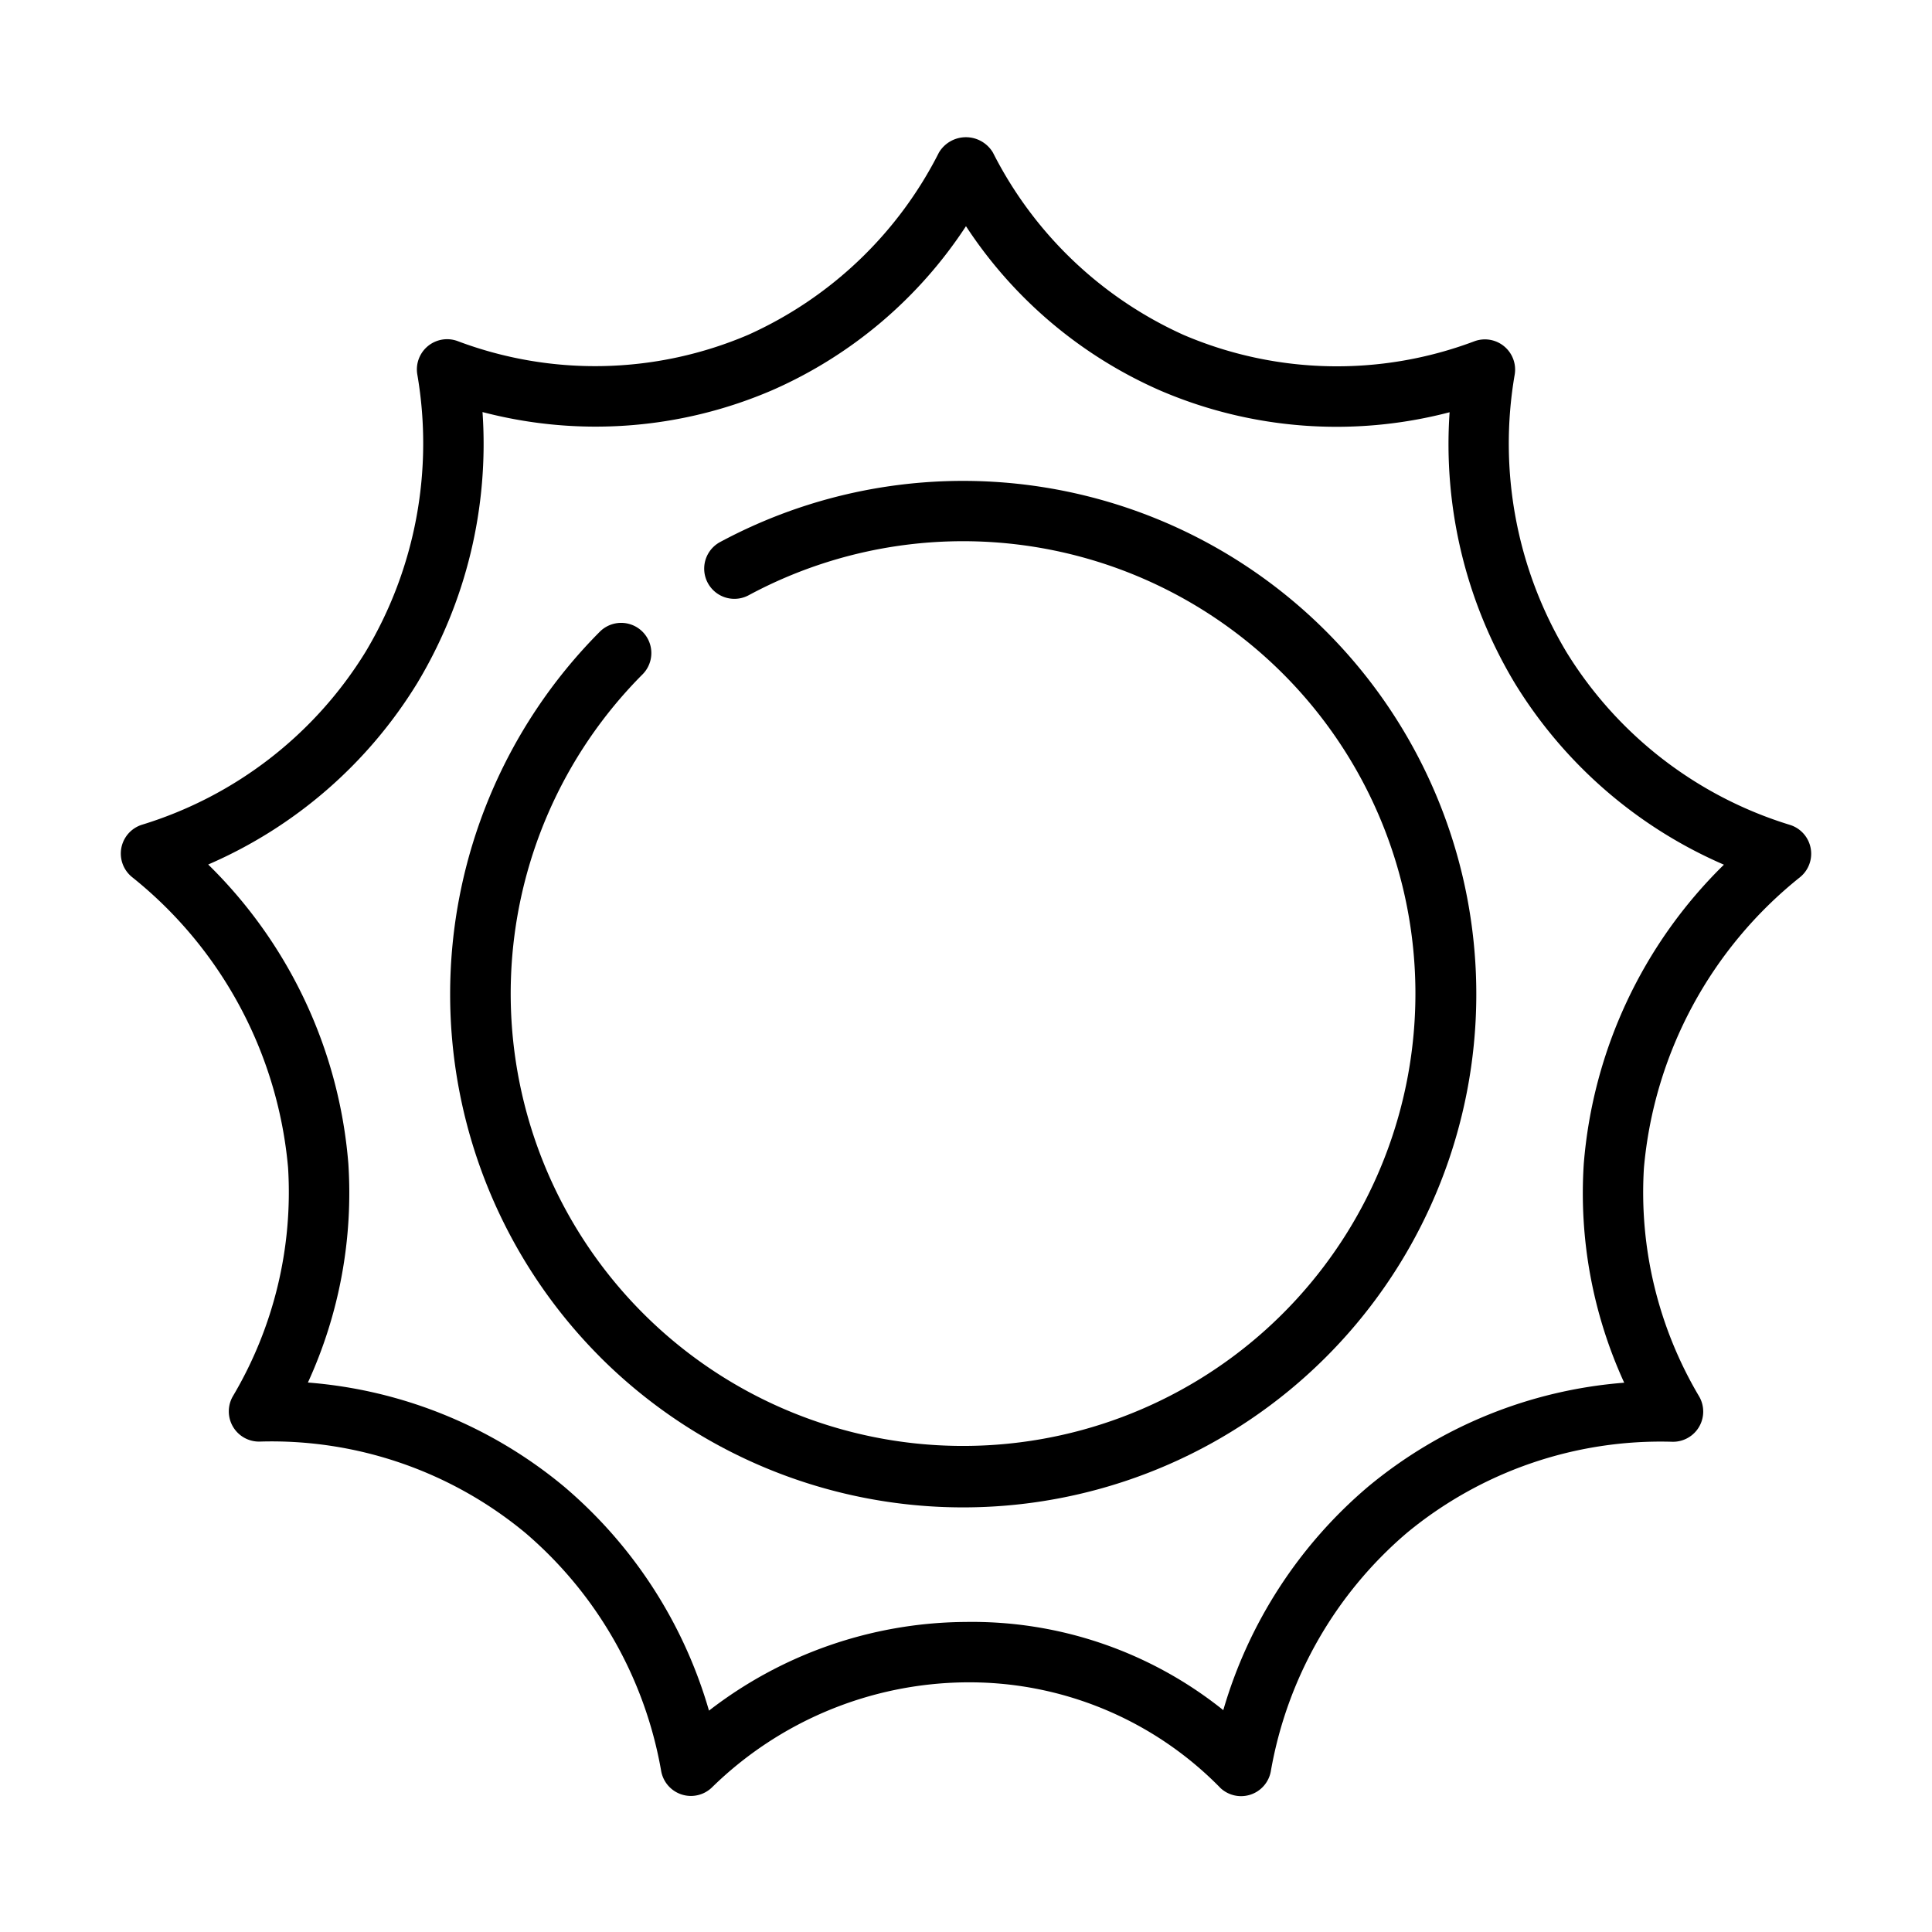
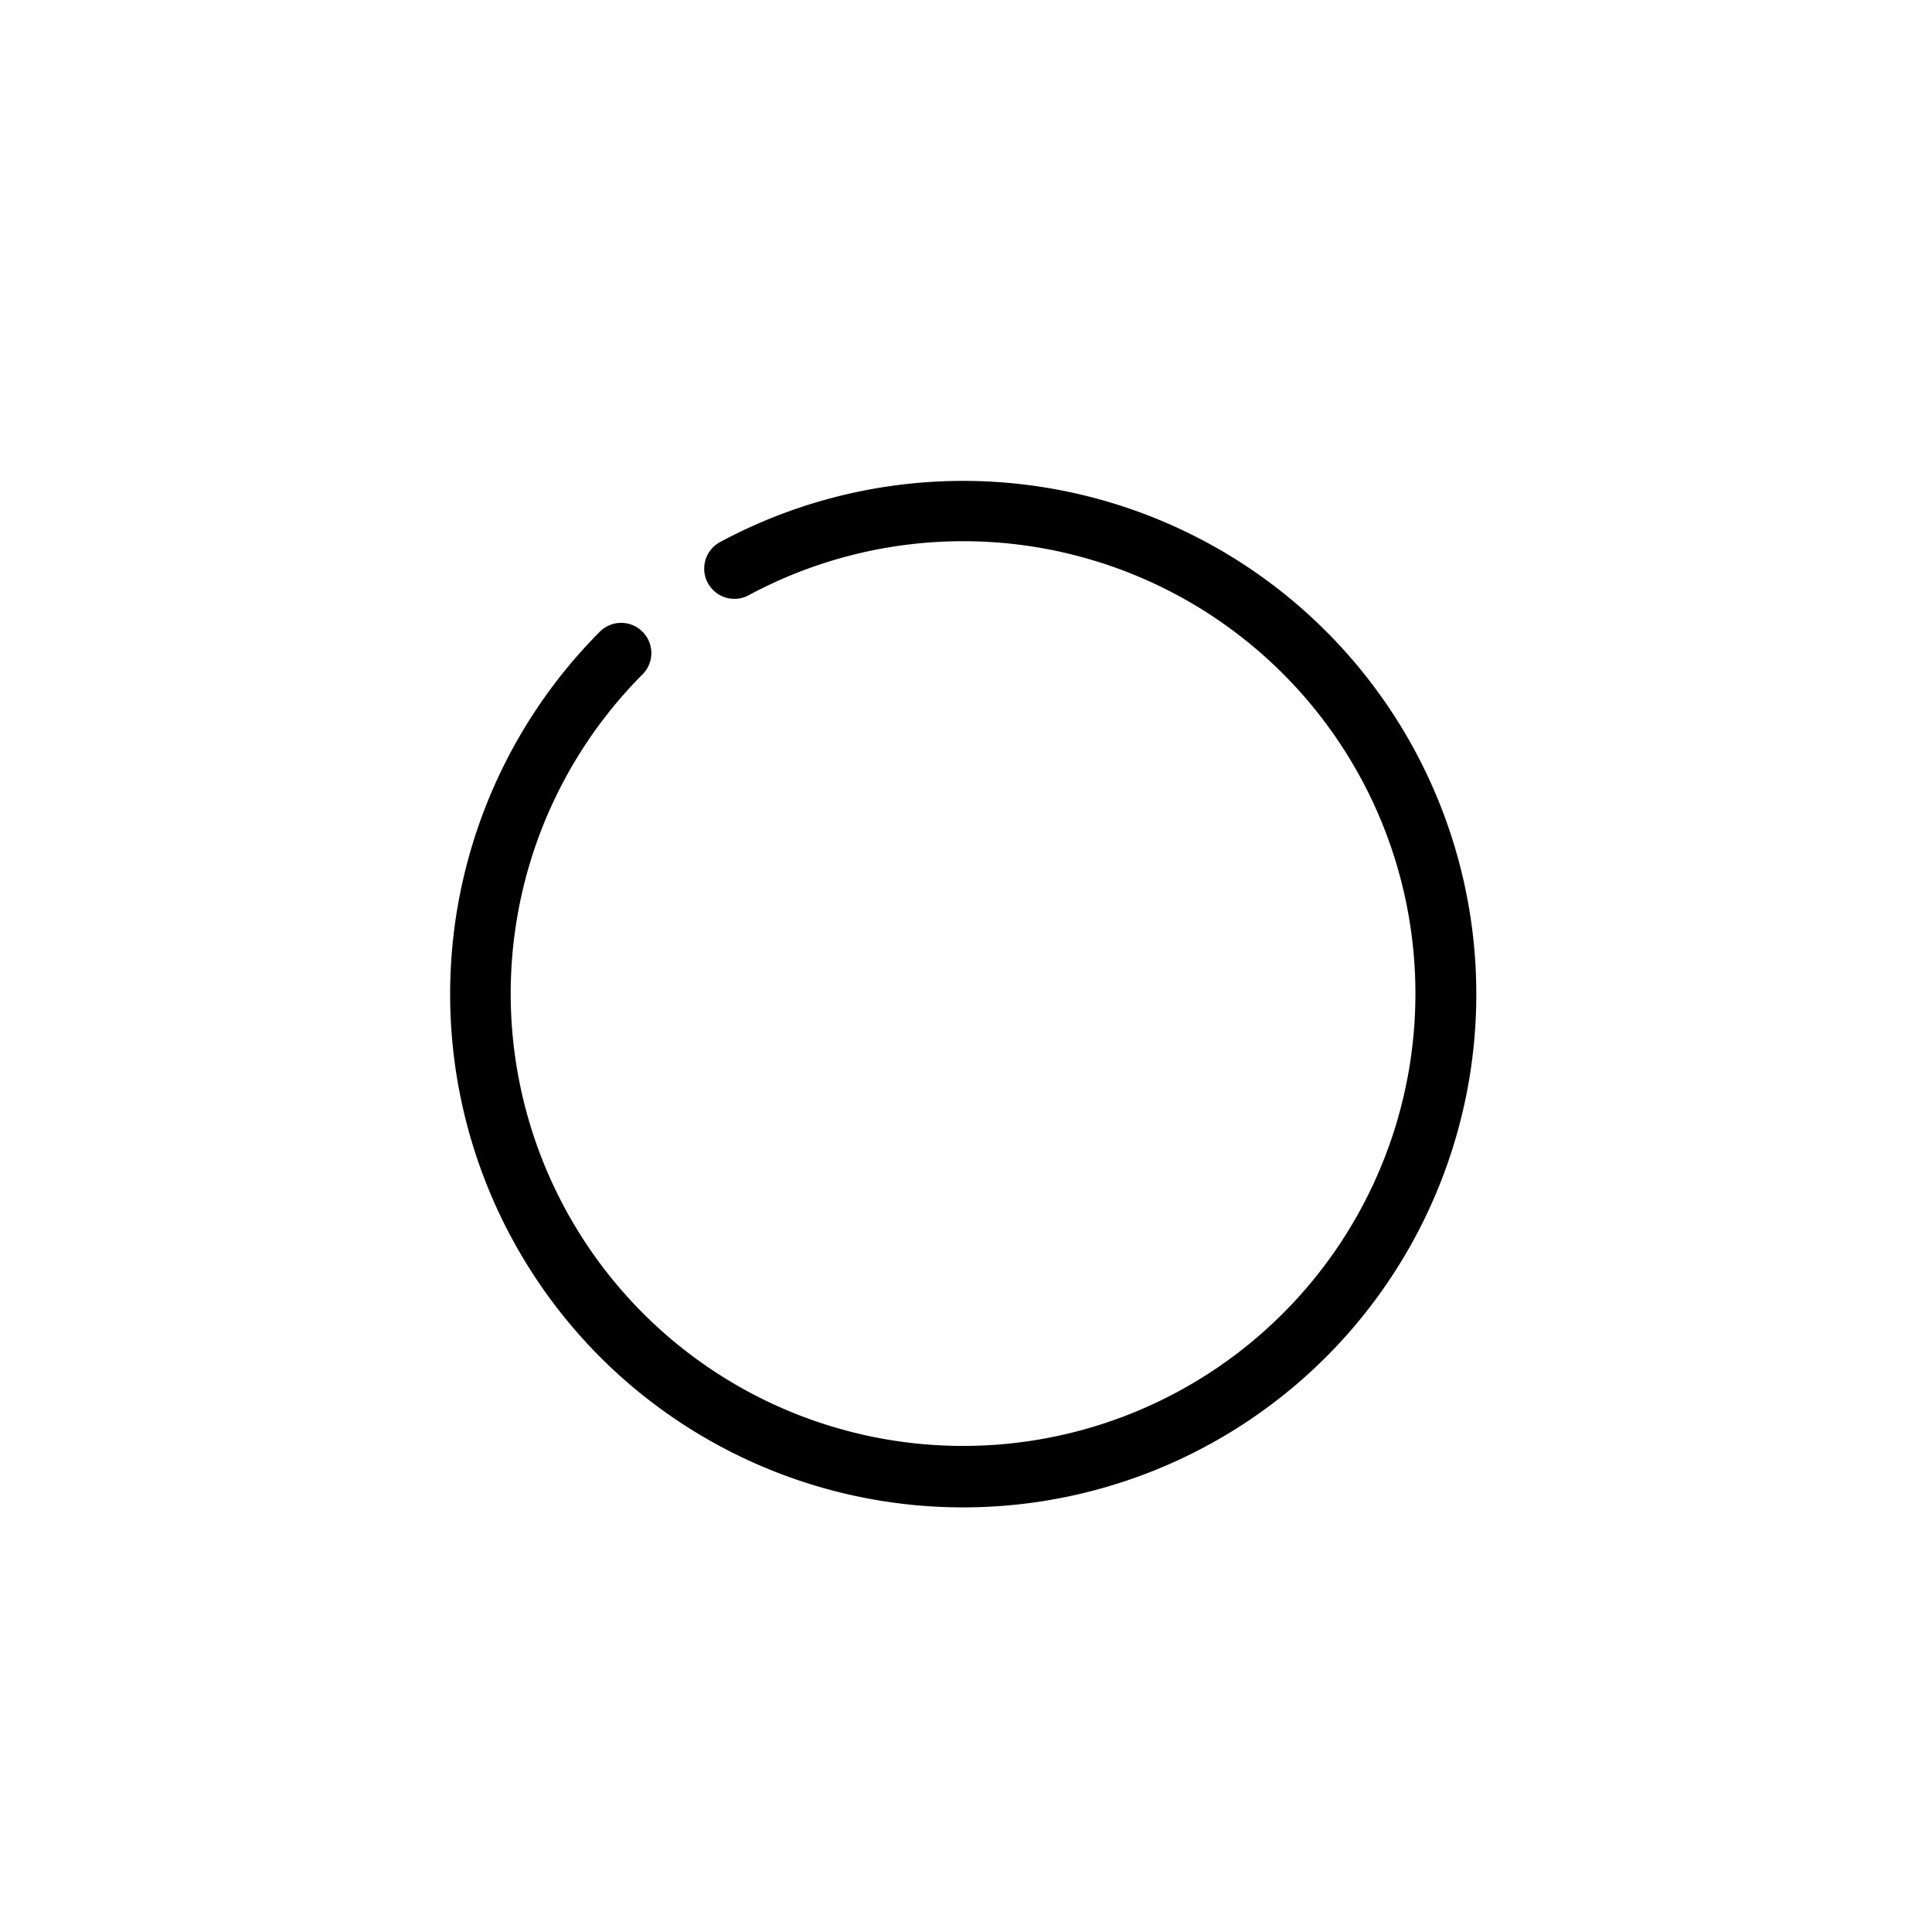
<svg xmlns="http://www.w3.org/2000/svg" height="512" viewBox="0 0 64 64" width="512">
  <g id="Summer_Sun" data-name="Summer Sun">
    <path d="m19.882 44.955a17.02 17.02 0 0 1 0-24.041 1.0 1 0 0 1 1.414 1.414 14.985 14.985 0 1 0 3.505-2.61 1 1 0 0 1 -.947-1.762 17.002 17.002 0 1 1 -3.972 27z" />
-     <path d="m40.413 59.213a11.626 11.626 0 0 0 -8.429-3.483l-.031 0a12.185 12.185 0 0 0 -8.365 3.477 1.001 1.001 0 0 1 -1.687-.546 13.401 13.401 0 0 0 -4.503-7.886 13.168 13.168 0 0 0 -8.785-3.021 1.001 1.001 0 0 1 -.897-1.505 13.245 13.245 0 0 0 1.827-7.564 13.895 13.895 0 0 0 -5.164-9.627 1.001 1.001 0 0 1 .335-1.741 13.247 13.247 0 0 0 7.395-5.722 13.444 13.444 0 0 0 1.716-9.184 1.001 1.001 0 0 1 1.339-1.11 12.912 12.912 0 0 0 9.629-.213 13.098 13.098 0 0 0 6.31-6.034 1.041 1.041 0 0 1 1.789-0 13.117 13.117 0 0 0 6.315 6.04 12.917 12.917 0 0 0 9.629.213 1.001 1.001 0 0 1 1.339 1.11 13.444 13.444 0 0 0 1.716 9.184 13.247 13.247 0 0 0 7.395 5.722 1.001 1.001 0 0 1 .335 1.741 13.895 13.895 0 0 0 -5.164 9.627 13.245 13.245 0 0 0 1.827 7.564 1.0 1 0 0 1 -.897 1.505 13.197 13.197 0 0 0 -8.785 3.021 13.401 13.401 0 0 0 -4.503 7.886 1.001 1.001 0 0 1 -1.688.546zm-30.215-13.415a15.105 15.105 0 0 1 8.485 3.445 15.294 15.294 0 0 1 4.803 7.424 14.029 14.029 0 0 1 8.406-2.937h.056a13.301 13.301 0 0 1 8.575 2.921 15.291 15.291 0 0 1 4.796-7.402 15.107 15.107 0 0 1 8.485-3.445 15.064 15.064 0 0 1 -1.34-7.245 15.629 15.629 0 0 1 4.643-9.915 15.192 15.192 0 0 1 -6.922-6.004 15.368 15.368 0 0 1 -2.165-8.984 14.787 14.787 0 0 1 -9.613-.731 14.768 14.768 0 0 1 -6.408-5.432 14.753 14.753 0 0 1 -6.402 5.426 14.782 14.782 0 0 1 -9.613.731 15.37 15.37 0 0 1 -2.165 8.984 15.193 15.193 0 0 1 -6.922 6.004 15.629 15.629 0 0 1 4.643 9.915 15.064 15.064 0 0 1 -1.34 7.245z" />
  </g>
</svg>